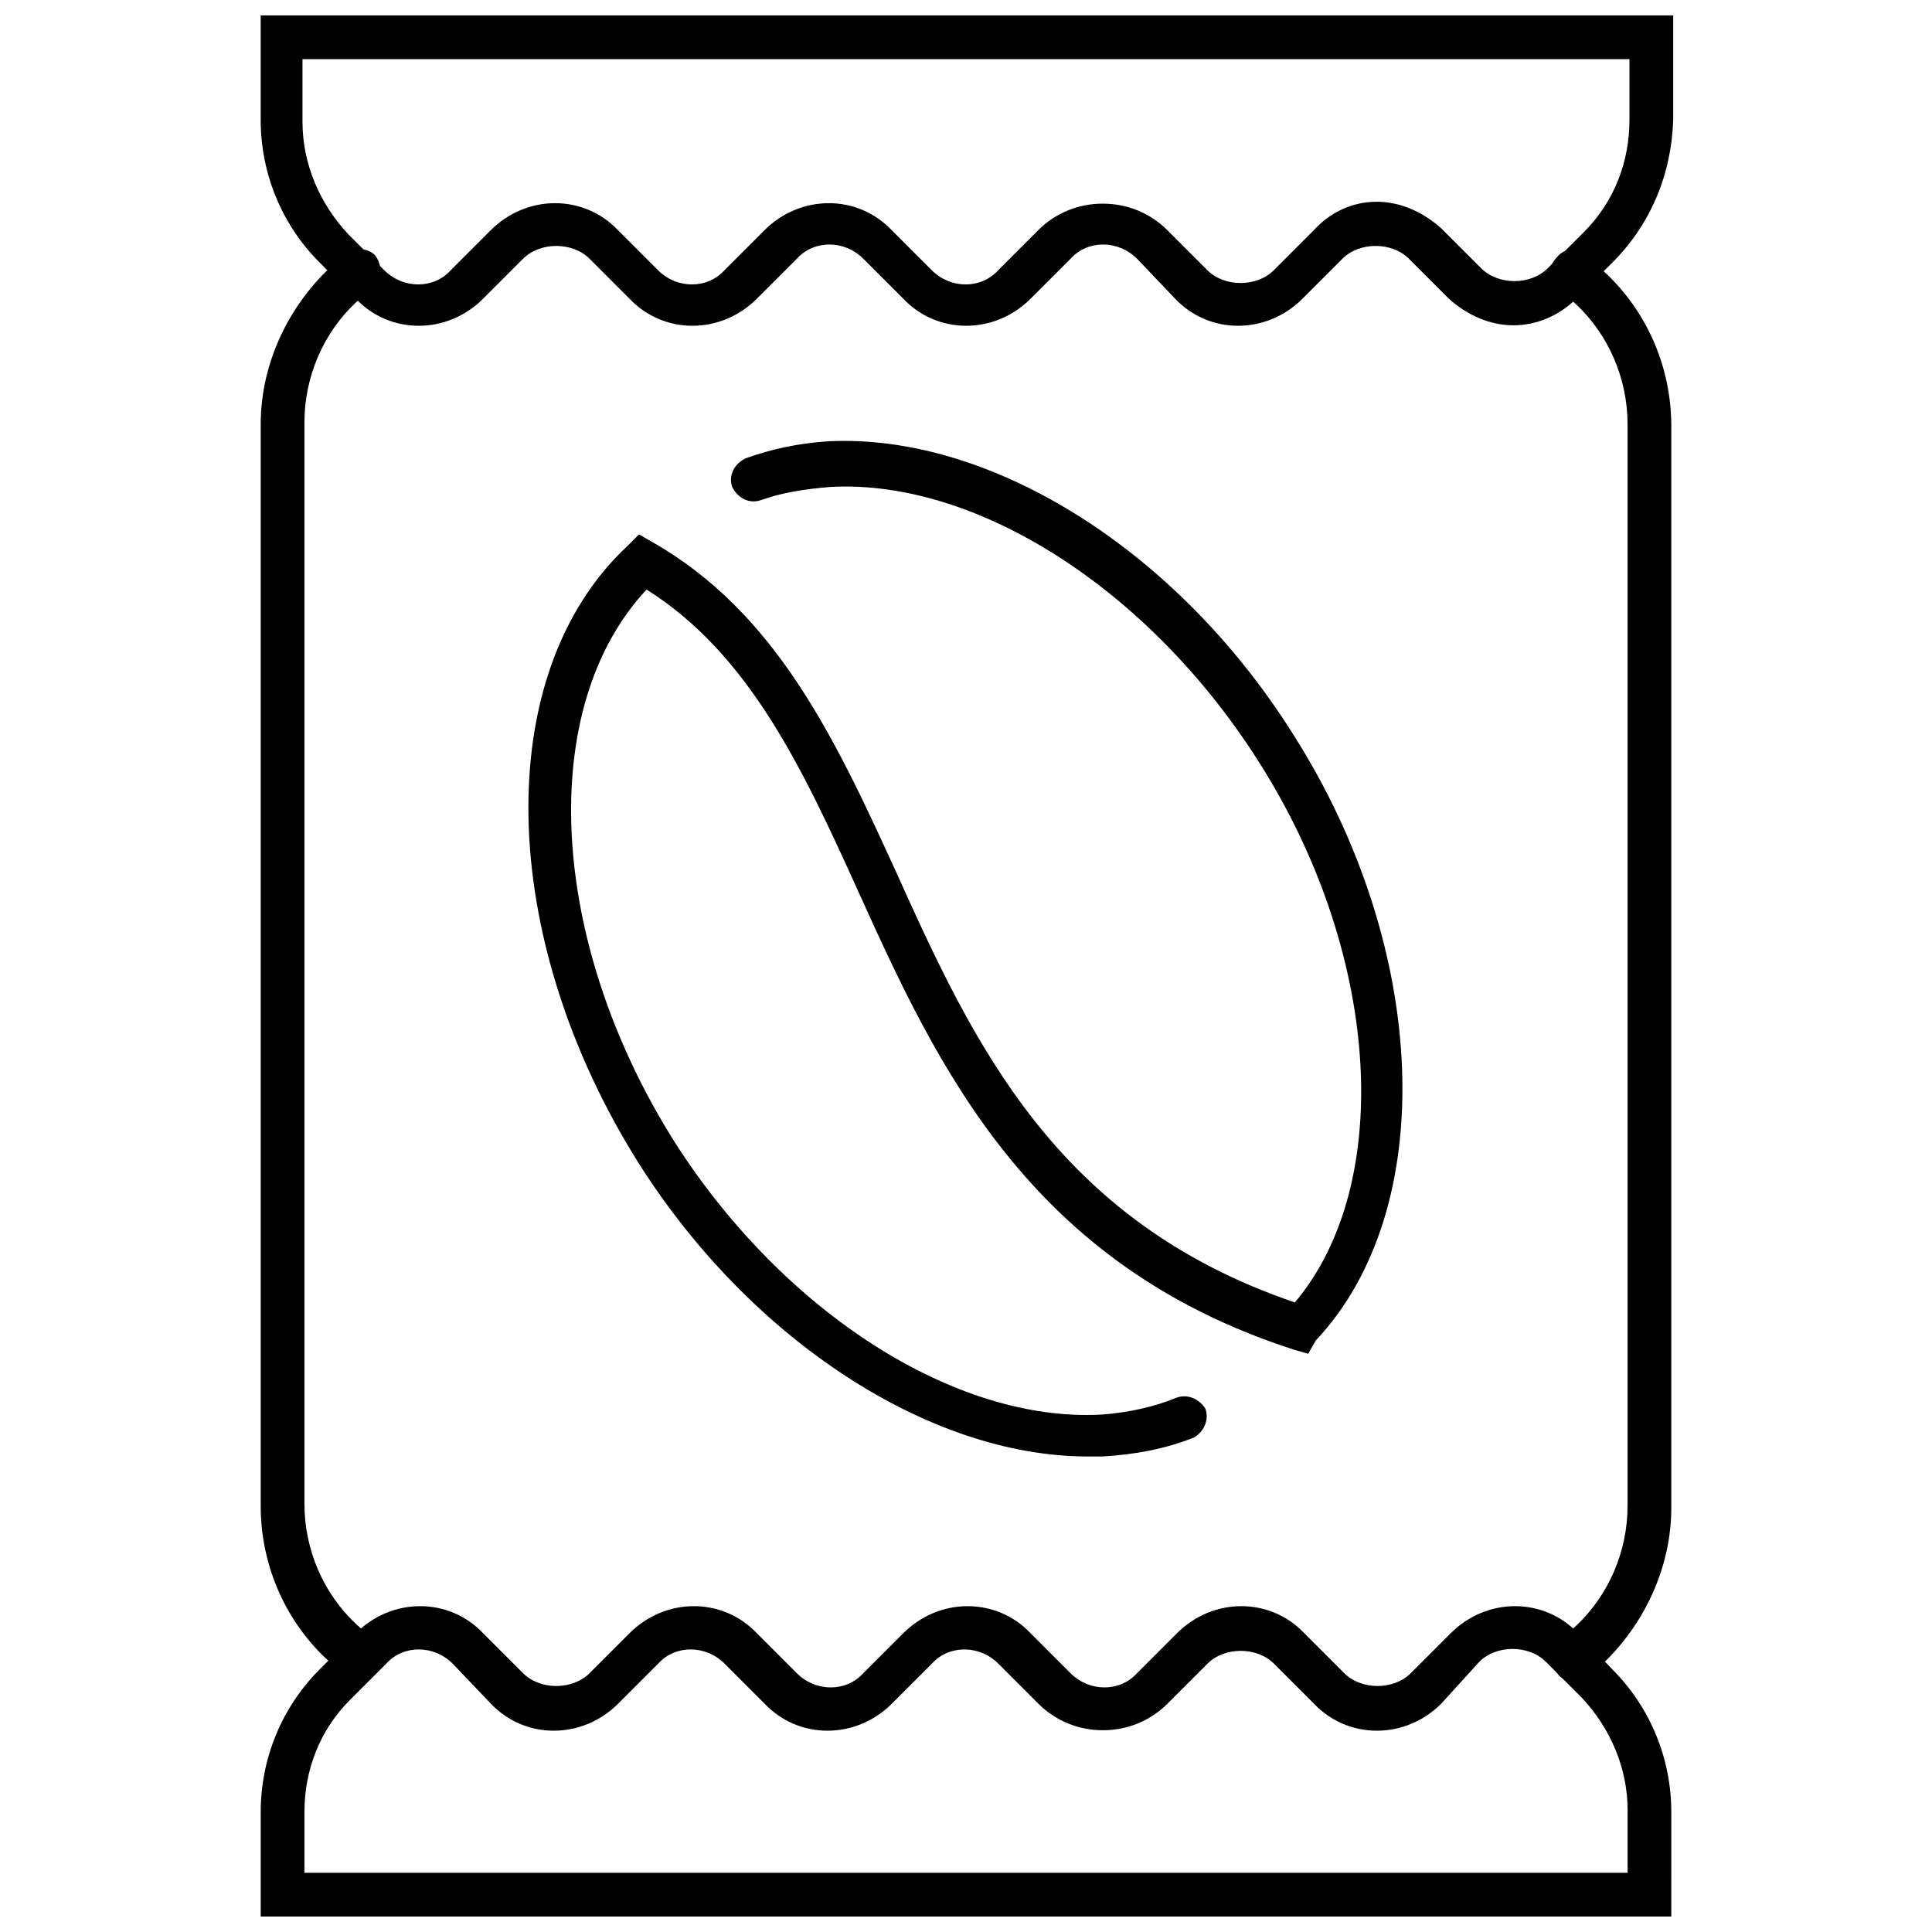
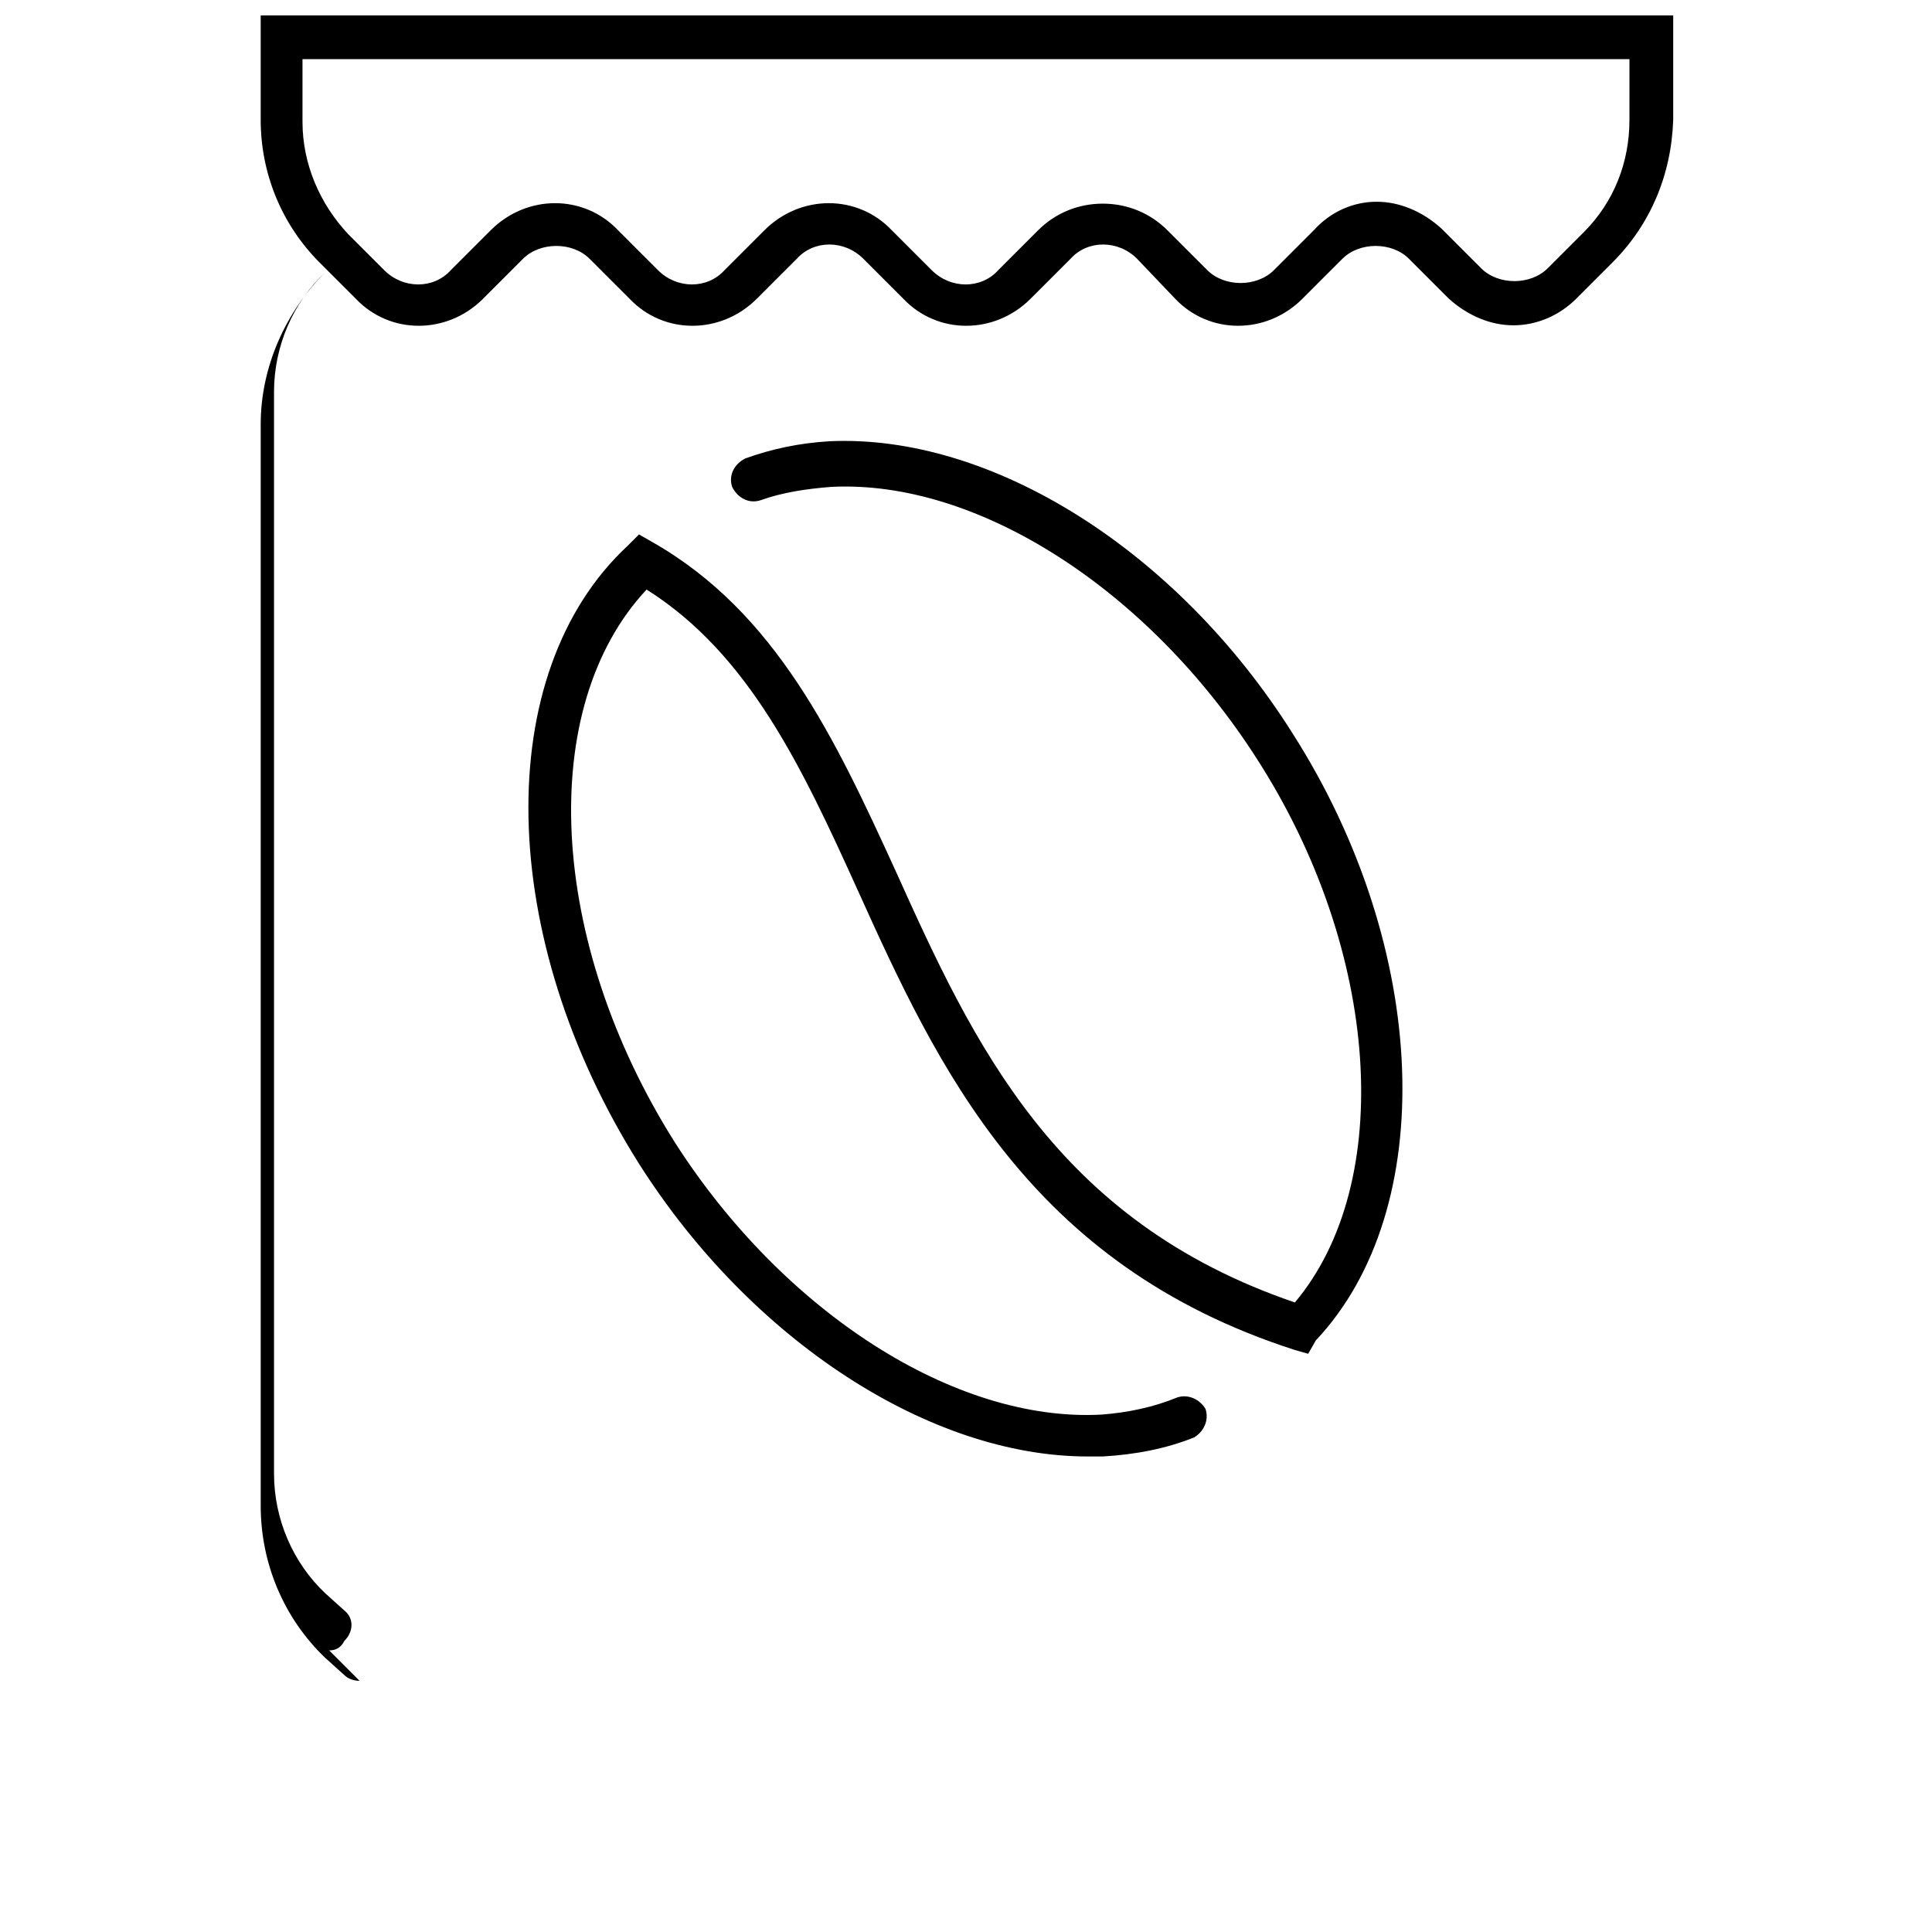
<svg xmlns="http://www.w3.org/2000/svg" width="800px" height="800px" version="1.1" viewBox="144 144 512 512">
  <defs>
    <clipPath id="b">
      <path d="m213 148.09h375v82.906h-375z" />
    </clipPath>
    <clipPath id="a">
      <path d="m213 569h374v82.902h-374z" />
    </clipPath>
  </defs>
  <path d="m432.24 529.98c-41.816 0-89.176-30.73-118.9-77.586-37.785-59.953-39.297-129.98-3.023-163.74l3.023-3.023 3.527 2.016c32.746 18.641 48.367 51.891 64.488 87.16 20.656 45.848 42.32 92.699 105.8 114.36 26.703-31.738 22.672-93.203-10.078-144.09-28.719-44.84-74.059-74.059-112.85-72.043-6.551 0.504-13.098 1.512-18.641 3.527-3.023 1.008-6.047-0.504-7.559-3.527-1.008-3.023 0.504-6.047 3.527-7.559 7.055-2.519 14.105-4.031 22.168-4.535 42.824-2.016 92.195 28.719 122.93 77.586 36.273 56.93 38.793 125.95 6.047 160.71l-2.019 3.531-3.527-1.008c-70.535-22.672-94.715-75.066-115.88-121.92-14.609-32.242-28.719-62.473-55.922-79.602-29.223 31.234-26.199 93.203 7.559 146.61 28.719 44.84 74.059 74.059 112.85 72.043 7.055-0.504 14.105-2.016 20.152-4.535 3.023-1.008 6.047 0.504 7.559 3.023 1.008 3.023-0.504 6.047-3.023 7.559-7.559 3.023-15.617 4.535-24.184 5.039-1.008-0.004-2.519-0.004-4.031-0.004z" />
-   <path d="m560.71 589.43c-1.512 0-3.023-0.504-4.031-2.016-2.016-2.519-2.016-6.047 0-8.062l5.039-4.535c8.566-8.062 13.602-19.648 13.602-31.738v-286.66c0-12.09-5.039-23.68-13.602-31.738l-5.039-4.535c-2.519-2.016-2.519-5.543 0-8.062 2.016-2.519 5.543-2.519 8.062 0l5.039 4.535c11.082 10.578 17.129 25.191 17.129 40.305v286.67c0 15.113-6.551 29.727-17.129 40.305l-5.039 4.535c-1.008 0.5-2.519 1.004-4.031 1.004z" />
  <g clip-path="url(#b)">
    <path d="m545.09 230.21c-6.047 0-12.09-2.519-17.129-7.055l-10.578-10.578c-4.535-4.535-13.098-4.535-17.633 0l-10.578 10.578c-9.574 9.574-24.688 9.574-33.754 0l-10.082-10.578c-5.039-5.039-13.098-5.039-17.633 0l-10.578 10.578c-9.574 9.574-24.688 9.574-33.754 0l-10.578-10.578c-5.039-5.039-13.098-5.039-17.633 0l-10.586 10.578c-9.574 9.574-24.688 9.574-33.754 0l-10.578-10.578c-4.535-4.535-13.098-4.535-17.633 0l-10.578 10.578c-9.574 9.574-24.688 9.574-33.754 0l-9.578-9.57c-10.078-10.078-15.617-23.68-15.617-37.785v-27.711h374.33v27.711c-0.508 14.609-6.047 27.707-16.125 37.785l-9.574 9.574c-4.531 4.531-10.578 7.051-16.625 7.051zm-36.273-32.746c6.047 0 12.09 2.519 17.129 7.055l10.578 10.578c4.535 4.535 13.098 4.535 17.633 0l9.574-9.574c8.062-8.062 12.09-18.641 12.09-29.727l0.004-16.121h-351.66v16.625c0 11.082 4.535 21.664 12.09 29.727l9.574 9.574c5.039 5.039 13.098 5.039 17.633 0l10.578-10.578c9.574-9.574 24.688-9.574 33.754 0l10.578 10.578c5.039 5.039 13.098 5.039 17.633 0l10.578-10.578c9.574-9.574 24.688-9.574 33.754 0l10.578 10.578c5.039 5.039 13.098 5.039 17.633 0l10.578-10.578c4.535-4.535 10.578-7.055 17.129-7.055 6.551 0 12.594 2.519 17.129 7.055l10.578 10.578c4.535 4.535 13.098 4.535 17.633 0l10.578-10.578c4.555-5.043 10.602-7.559 16.645-7.559z" />
  </g>
  <g clip-path="url(#a)">
-     <path d="m586.91 651.9h-373.82v-27.711c0-14.105 5.543-27.711 15.617-37.785l9.574-9.574c9.574-9.574 24.688-9.574 33.754 0l10.578 10.578c4.535 4.535 13.098 4.535 17.633 0l10.578-10.578c9.574-9.574 24.688-9.574 33.754 0l10.578 10.578c5.039 5.039 13.098 5.039 17.633 0l10.578-10.578c9.574-9.574 24.688-9.574 33.754 0l10.578 10.578c5.039 5.039 13.098 5.039 17.633 0l10.578-10.578c9.574-9.574 24.688-9.574 33.754 0l10.578 10.578c4.535 4.535 13.098 4.535 17.633 0l10.578-10.578c9.574-9.574 24.688-9.574 33.754 0l9.09 9.574c10.078 10.078 15.617 23.68 15.617 37.785zm-362.74-11.586h351.16v-16.625c0-11.082-4.535-21.664-12.09-29.727l-9.574-9.574c-4.535-4.535-13.098-4.535-17.633 0l-10.078 11.086c-9.574 9.574-24.688 9.574-33.754 0l-10.578-10.578c-4.535-4.535-13.098-4.535-17.633 0l-10.578 10.578c-4.535 4.535-10.578 7.055-17.129 7.055-6.551 0-12.594-2.519-17.129-7.055l-10.578-10.578c-5.039-5.039-13.098-5.039-17.633 0l-10.578 10.578c-9.574 9.574-24.688 9.574-33.754 0l-10.578-10.578c-5.039-5.039-13.098-5.039-17.633 0l-10.578 10.578c-9.574 9.574-24.688 9.574-33.754 0l-10.094-10.578c-5.039-5.039-13.098-5.039-17.633 0l-9.574 9.574c-8.062 8.062-12.09 18.641-12.09 29.727v16.117z" />
-   </g>
-   <path d="m239.29 589.43c-1.512 0-3.023-0.504-4.031-1.512l-5.039-4.535c-11.082-10.578-17.129-25.191-17.129-40.305v-286.66c0-15.113 6.551-29.727 17.129-40.305l5.039-4.535c2.519-2.016 6.047-2.016 8.062 0 2.016 2.519 2.016 6.047 0 8.062l-5.039 4.535c-8.566 8.062-13.602 19.648-13.602 31.738v286.67c0 12.09 5.039 23.68 13.602 31.738l5.039 4.535c2.519 2.016 2.519 5.543 0 8.062-1.012 2.012-2.523 2.516-4.031 2.516z" />
+     </g>
+   <path d="m239.29 589.43c-1.512 0-3.023-0.504-4.031-1.512l-5.039-4.535c-11.082-10.578-17.129-25.191-17.129-40.305v-286.66c0-15.113 6.551-29.727 17.129-40.305l5.039-4.535l-5.039 4.535c-8.566 8.062-13.602 19.648-13.602 31.738v286.67c0 12.09 5.039 23.68 13.602 31.738l5.039 4.535c2.519 2.016 2.519 5.543 0 8.062-1.012 2.012-2.523 2.516-4.031 2.516z" />
</svg>